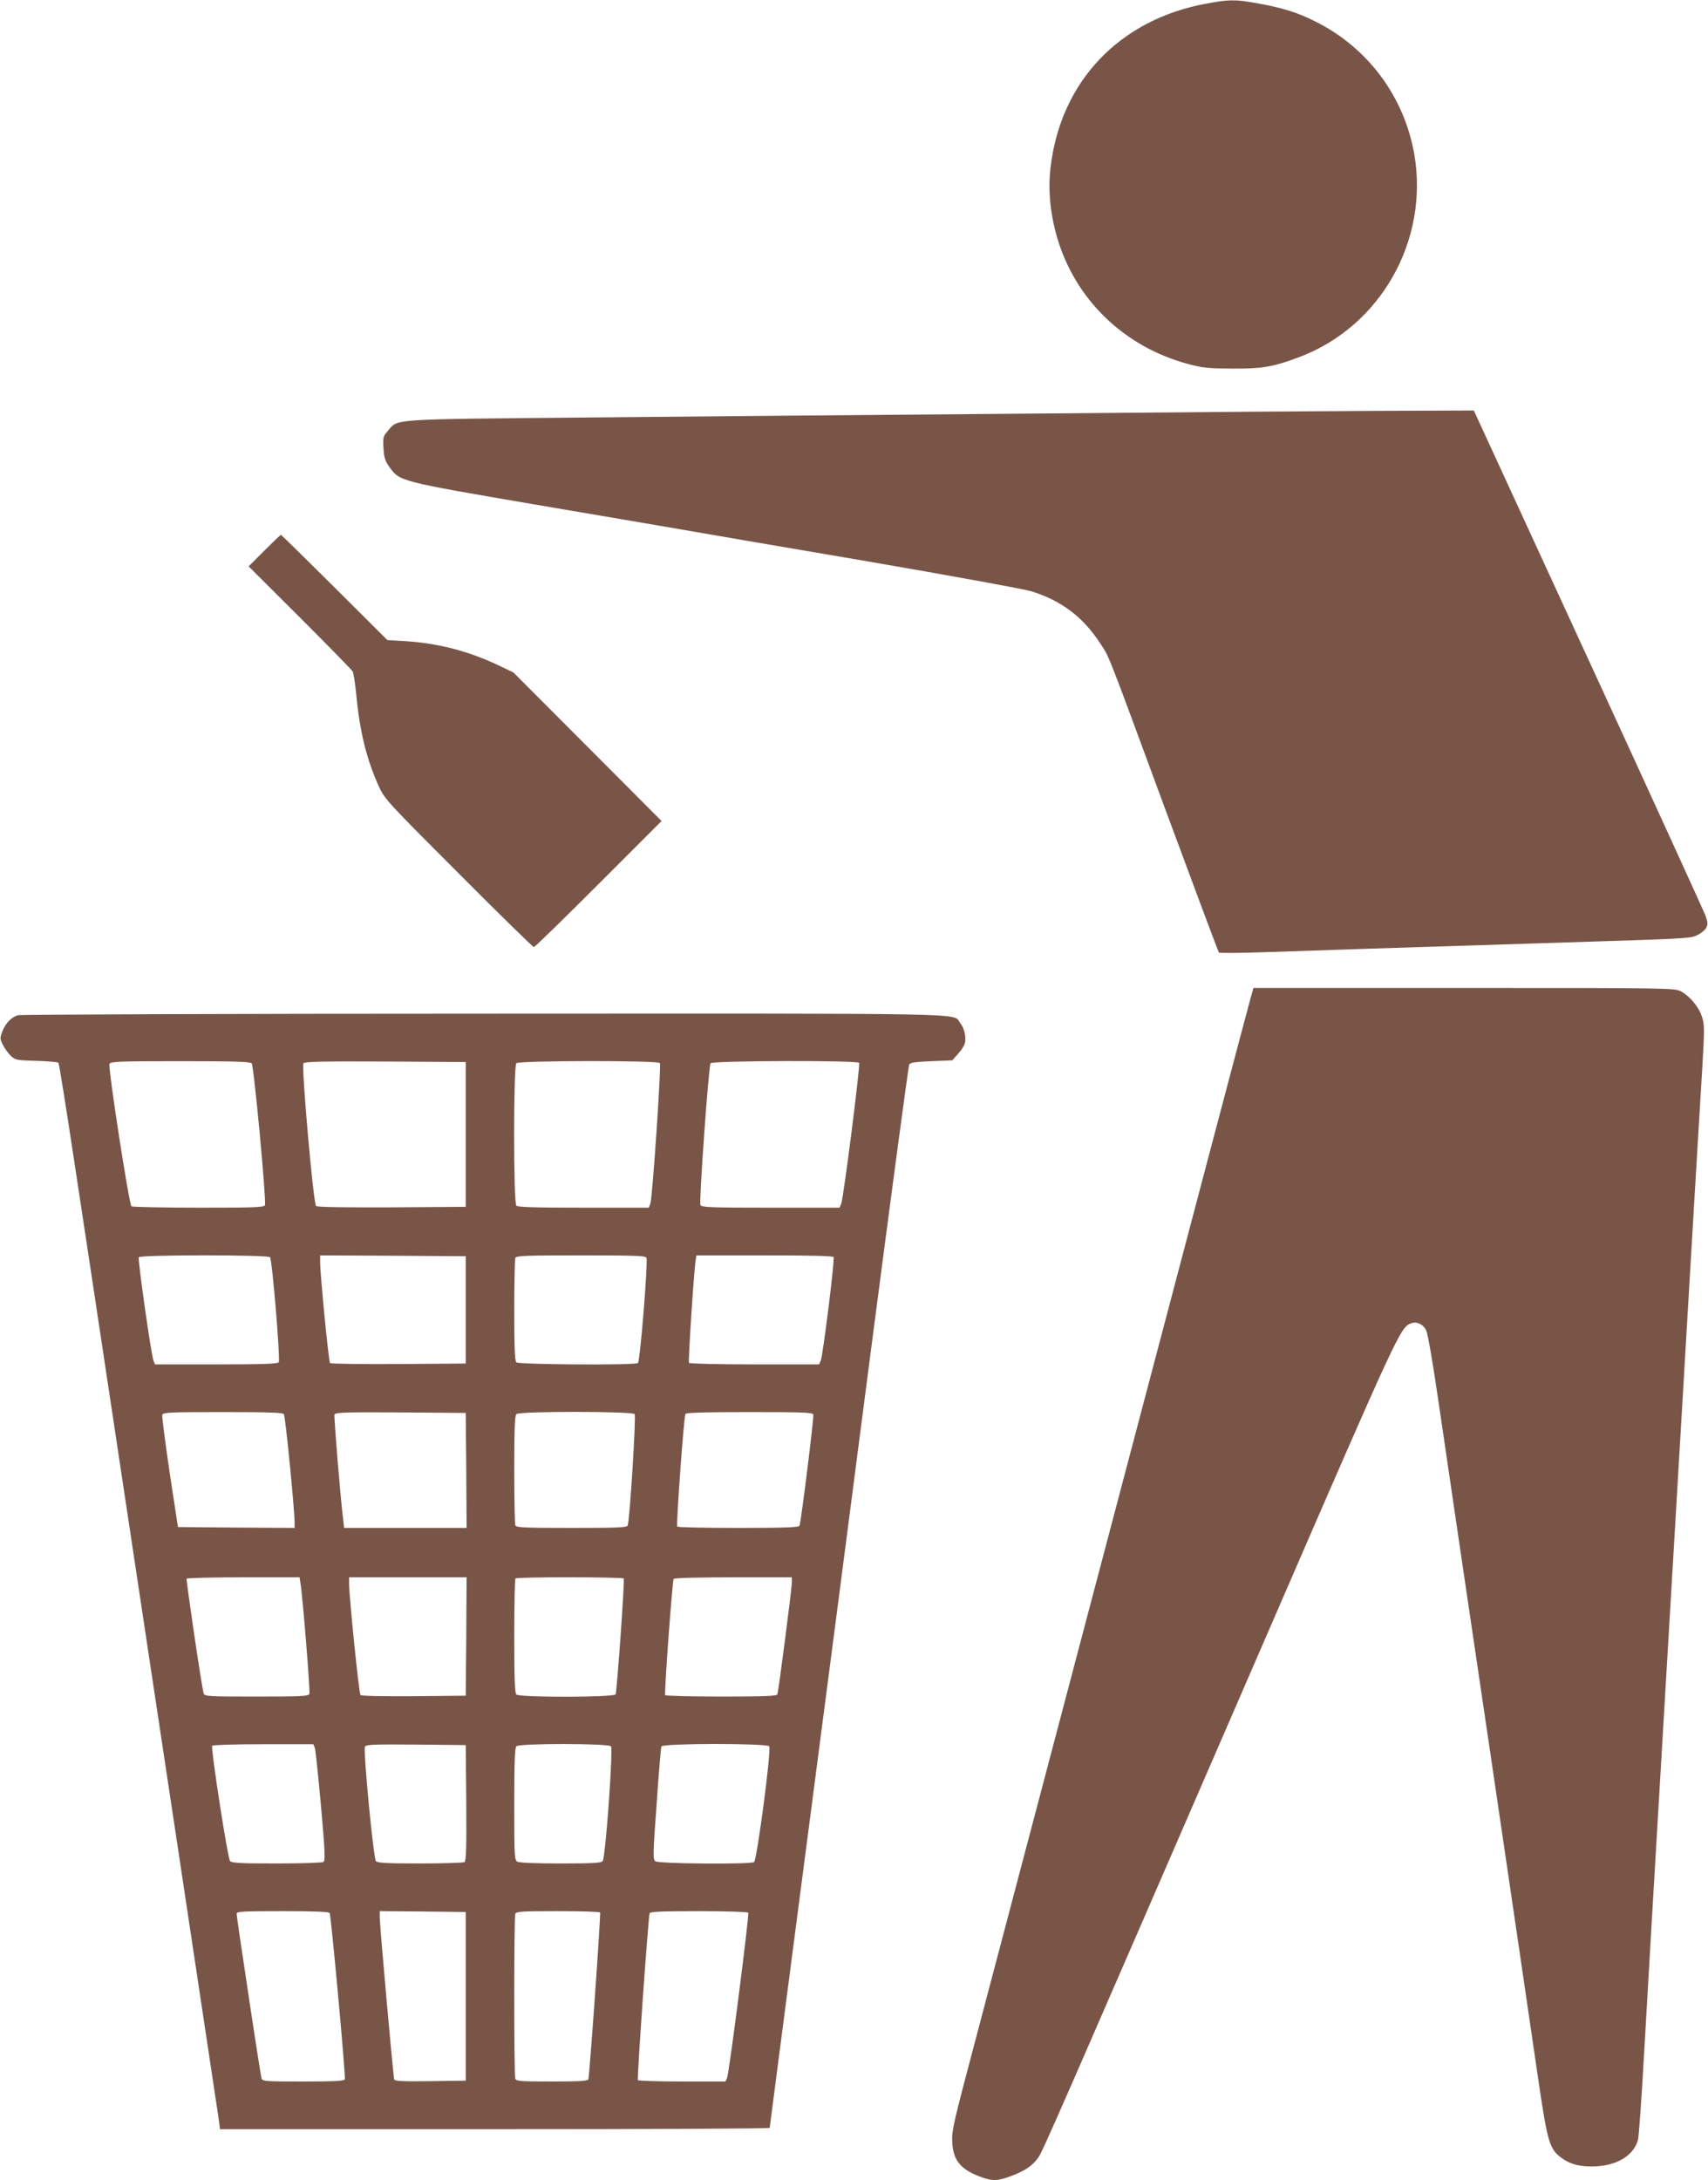
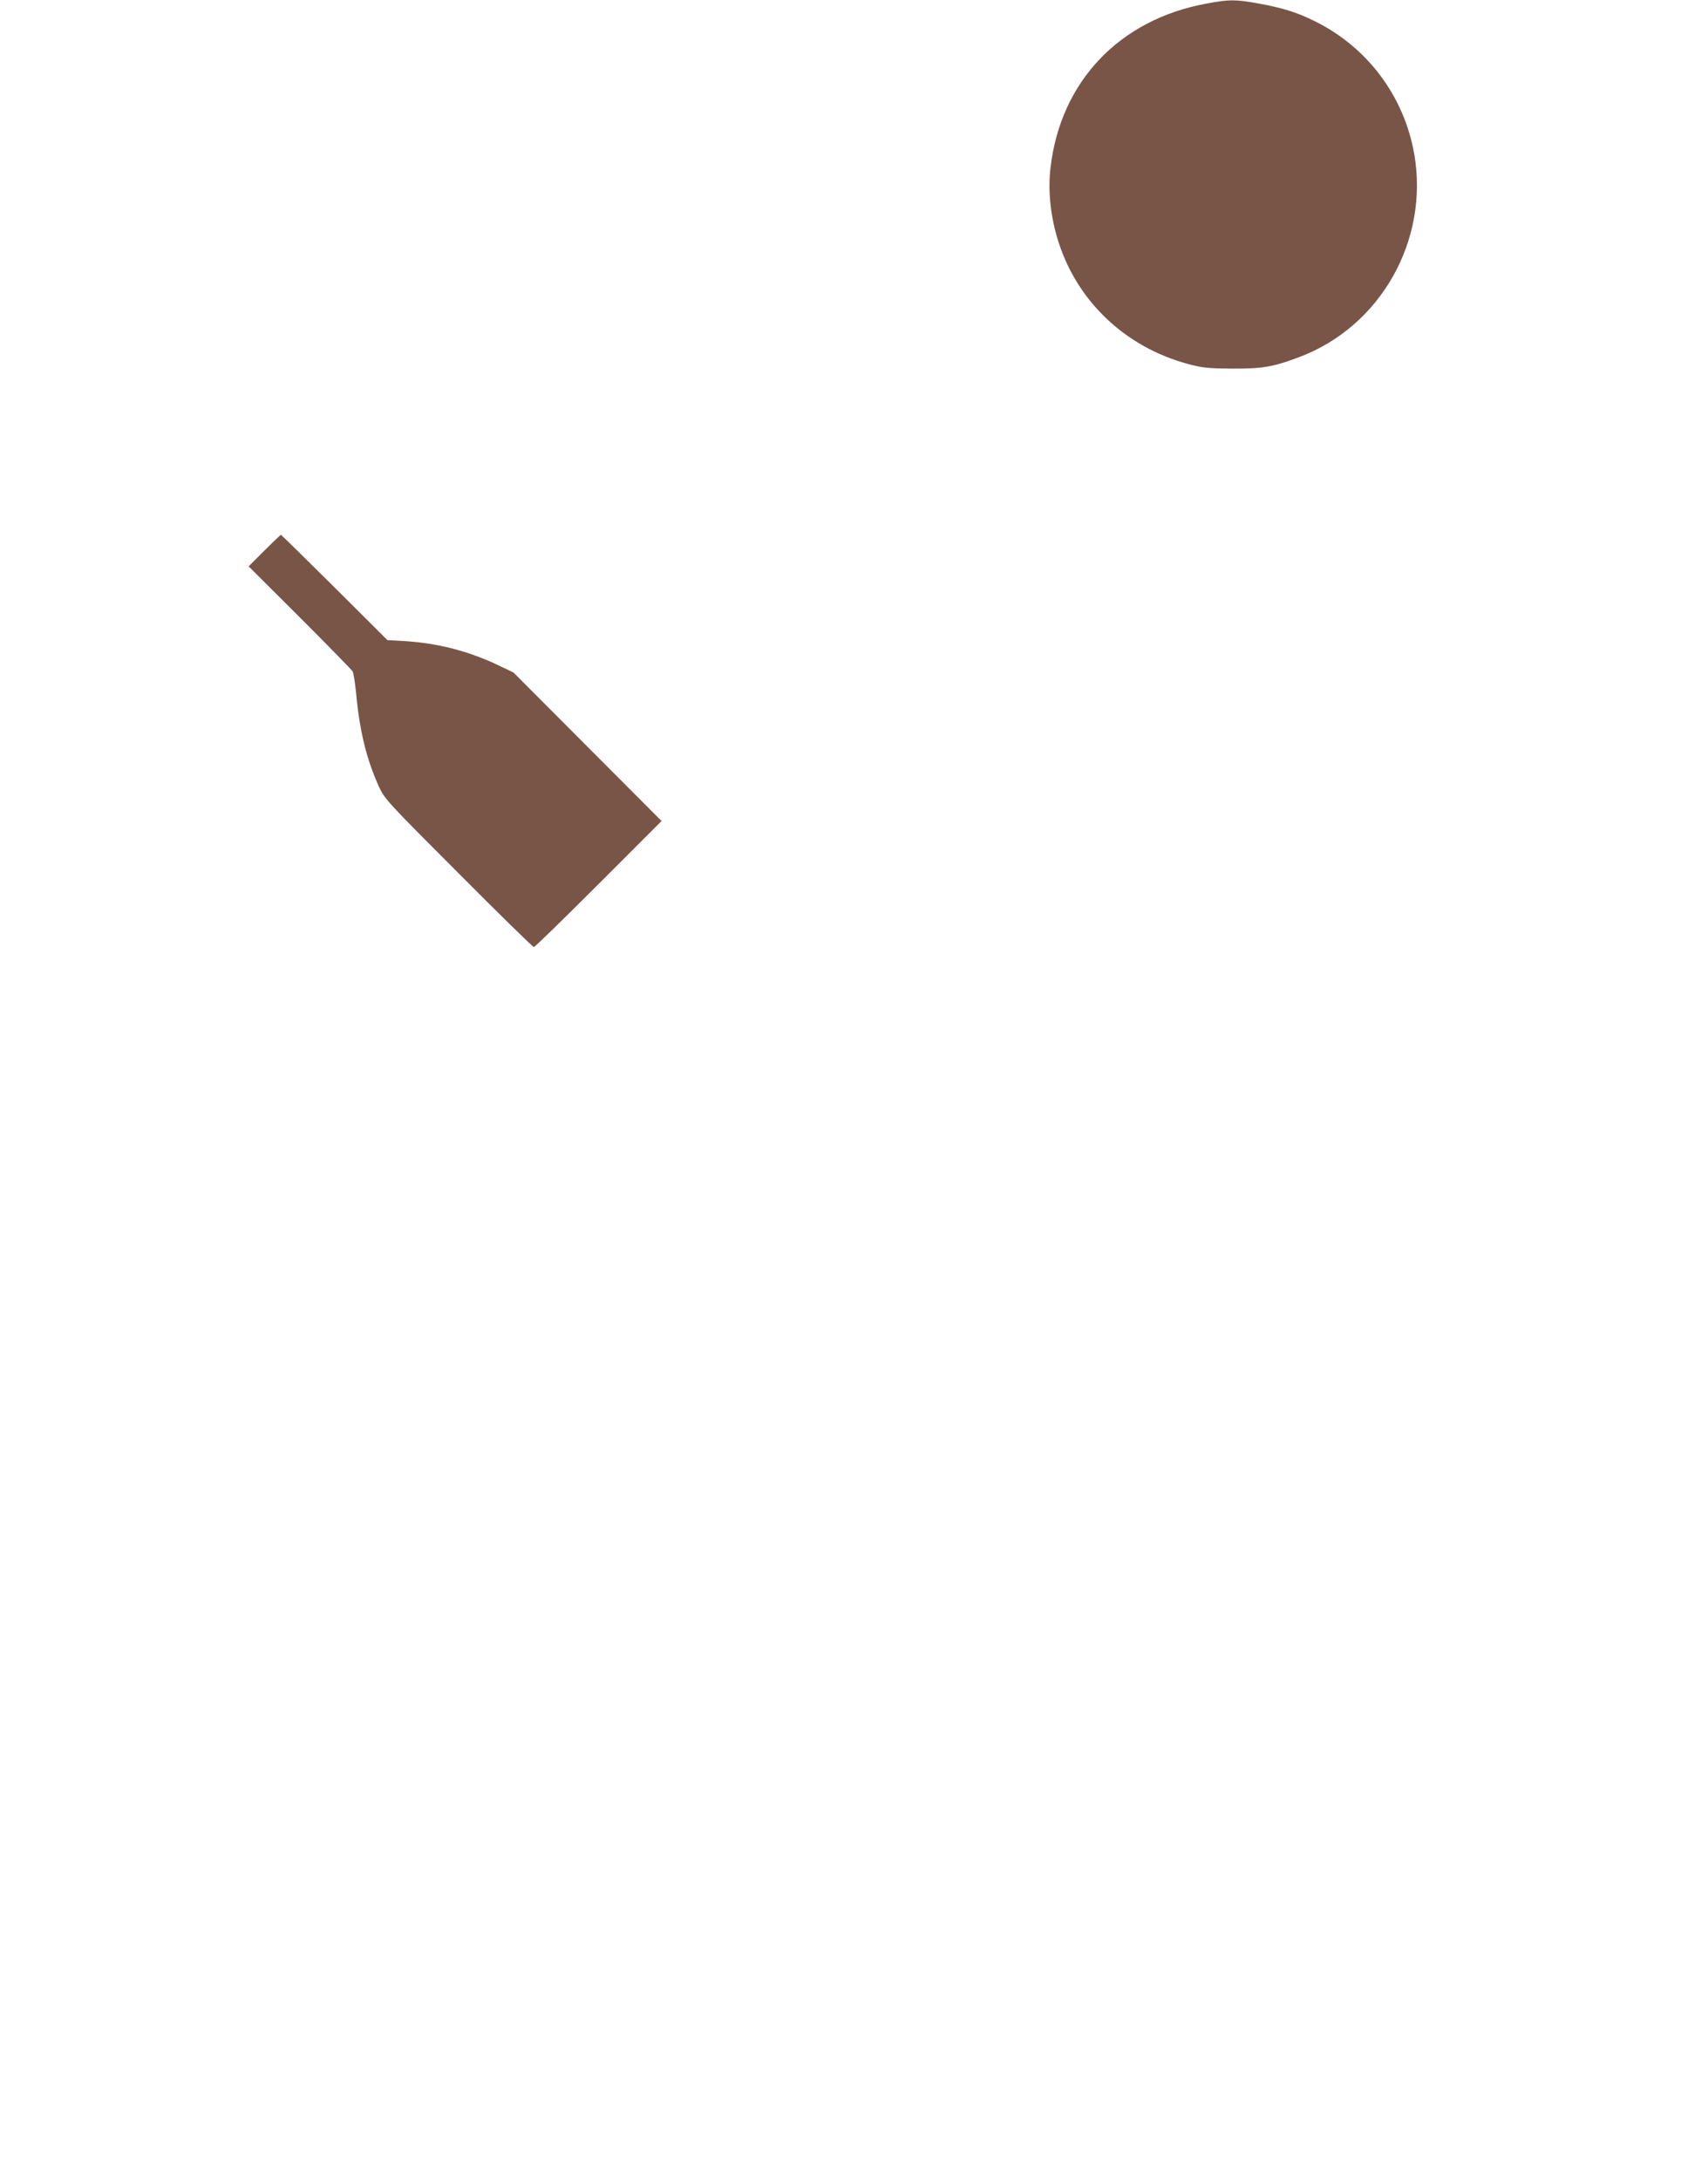
<svg xmlns="http://www.w3.org/2000/svg" version="1.0" width="1003pt" height="1280pt" viewBox="0 0 1003 1280" preserveAspectRatio="xMidYMid meet">
  <g transform="translate(0,1280) scale(0.1,-0.1)" fill="#795548" stroke="none">
    <path d="M7085 12779 c-511 -93 -858 -458 -916 -964 -15 -126 -2 -267 37 -403 105 -368 394 -648 771 -749 85 -23 119 -26 258 -27 179 -1 242 10 393 67 479 179 765 685 677 1193 -60 339 -274 626 -583 779 -106 53 -191 79 -335 105 -131 24 -169 24 -302 -1z" />
-     <path d="M7355 10383 c-104 -1 -786 -7 -1515 -13 -729 -6 -1804 -15 -2389 -21 -1176 -11 -1111 -7 -1172 -77 -29 -33 -31 -39 -27 -103 3 -56 9 -75 35 -111 60 -84 60 -84 843 -218 388 -66 784 -133 880 -150 96 -17 580 -100 1075 -184 495 -85 932 -165 970 -177 176 -54 305 -151 405 -305 57 -88 28 -13 390 -994 166 -448 304 -818 308 -822 4 -4 126 -3 272 2 347 12 774 26 1540 50 952 30 949 29 995 49 22 10 46 29 54 43 11 22 11 32 -5 76 -11 27 -320 705 -689 1506 l-670 1456 -555 -2 c-305 -2 -640 -4 -745 -5z" />
    <path d="M1552 9567 l-92 -92 301 -300 c165 -165 305 -308 310 -317 5 -10 14 -66 20 -125 20 -223 62 -393 135 -553 34 -72 51 -91 467 -507 237 -238 436 -433 442 -433 6 0 177 167 380 370 l370 370 -435 436 -435 436 -92 44 c-174 82 -352 128 -544 140 l-104 6 -310 309 c-171 170 -313 309 -315 309 -3 0 -47 -42 -98 -93z" />
-     <path d="M7346 6948 c-9 -29 -351 -1324 -761 -2878 -410 -1554 -802 -3039 -871 -3300 -115 -434 -126 -481 -122 -546 5 -110 52 -164 178 -208 61 -21 88 -20 165 8 82 30 128 61 162 109 27 39 89 180 1358 3105 757 1745 768 1769 831 1793 34 12 70 -4 89 -41 9 -18 38 -183 70 -403 30 -205 93 -633 140 -952 47 -319 126 -854 176 -1190 49 -335 121 -821 159 -1080 38 -258 90 -612 115 -785 52 -355 65 -398 134 -448 56 -41 117 -55 208 -50 126 8 219 68 242 156 5 20 21 242 35 492 14 250 66 1141 116 1980 50 839 117 1982 150 2540 33 558 67 1131 76 1273 14 241 14 261 -2 309 -19 59 -72 121 -125 149 -37 18 -73 19 -1273 19 l-1235 0 -15 -52z" />
-     <path d="M106 6840 c-40 -12 -73 -46 -92 -95 -15 -40 -15 -44 4 -81 11 -22 32 -50 47 -64 25 -23 34 -25 148 -28 67 -2 125 -7 130 -11 4 -4 45 -261 92 -572 47 -310 99 -652 115 -759 16 -107 102 -674 190 -1260 88 -586 224 -1483 301 -1995 205 -1360 237 -1575 245 -1627 l6 -48 1614 0 c888 0 1614 3 1614 8 0 4 88 677 195 1497 107 820 290 2219 405 3110 116 891 215 1627 219 1635 6 12 36 16 130 20 l123 5 33 37 c19 20 37 49 41 63 9 36 -3 89 -28 120 -46 59 147 55 -2795 54 -1489 0 -2721 -5 -2737 -9z m1372 -283 c13 -15 87 -809 78 -832 -5 -13 -54 -15 -388 -15 -211 0 -389 4 -396 8 -14 10 -138 812 -129 836 6 14 53 16 415 16 322 0 412 -3 420 -13z m1257 -417 l0 -425 -434 -3 c-285 -1 -438 1 -445 8 -16 16 -87 822 -74 838 8 9 113 12 482 10 l471 -3 0 -425z m1140 419 c9 -14 -44 -798 -56 -826 l-9 -23 -383 0 c-285 0 -386 3 -395 12 -17 17 -17 819 0 836 16 16 833 17 843 1z m1170 1 c8 -12 -92 -796 -105 -827 l-10 -23 -405 0 c-358 0 -406 2 -412 16 -8 23 48 817 60 832 12 15 862 18 872 2z m-3459 -1141 c13 -21 61 -603 51 -616 -7 -10 -93 -13 -368 -13 l-359 0 -9 23 c-14 38 -93 595 -86 606 9 15 761 15 771 0z m1149 -309 l0 -315 -394 -3 c-217 -1 -398 1 -403 6 -8 8 -58 519 -58 592 l0 40 428 -2 427 -3 0 -315z m1061 306 c10 -25 -37 -610 -50 -618 -20 -14 -701 -9 -714 4 -9 9 -12 90 -12 304 0 161 3 299 6 308 5 14 49 16 385 16 315 0 381 -2 385 -14z m1099 4 c8 -13 -62 -575 -75 -607 l-10 -23 -379 0 c-213 0 -382 4 -385 9 -6 9 31 567 40 609 l4 22 400 0 c267 0 401 -3 405 -10z m-3228 -922 c9 -12 64 -570 63 -641 l0 -27 -342 2 -343 3 -49 322 c-26 177 -46 329 -43 338 6 13 50 15 355 15 268 0 352 -3 359 -12z m1071 -330 l2 -338 -359 0 -360 0 -5 43 c-15 111 -56 611 -52 623 5 12 71 14 388 12 l383 -3 3 -337z m989 330 c9 -13 -29 -623 -41 -654 -4 -12 -64 -14 -330 -14 -286 0 -325 2 -330 16 -3 9 -6 156 -6 328 0 229 3 315 12 324 18 18 682 17 695 0z m1049 -2 c5 -12 -71 -626 -81 -653 -3 -10 -84 -13 -359 -13 -195 0 -357 3 -359 8 -7 10 39 648 48 661 4 8 122 11 376 11 303 0 371 -2 375 -14z m-3012 -988 c14 -81 58 -638 53 -652 -6 -14 -41 -16 -311 -16 -282 0 -305 1 -310 18 -11 34 -104 666 -100 674 3 4 153 8 334 8 l329 0 5 -32z m974 -315 l-3 -348 -304 -3 c-186 -1 -308 1 -314 7 -9 9 -66 566 -67 654 l0 37 345 0 345 0 -2 -347z m925 340 c6 -9 -40 -662 -48 -680 -6 -18 -565 -19 -583 -1 -9 9 -12 99 -12 343 0 183 3 335 7 338 9 10 631 9 636 0z m987 -24 c0 -34 -78 -637 -85 -656 -3 -10 -78 -13 -329 -13 -179 0 -327 4 -330 8 -6 10 42 670 50 683 3 5 151 9 350 9 l344 0 0 -31z m-2801 -971 c4 -13 20 -166 36 -341 24 -271 26 -320 14 -328 -8 -5 -132 -9 -275 -9 -214 0 -264 3 -273 14 -14 16 -114 663 -105 677 3 5 132 9 300 9 l294 0 9 -22z m889 -322 c2 -265 -1 -341 -10 -348 -7 -4 -124 -8 -260 -8 -193 0 -249 3 -260 13 -15 15 -75 643 -65 672 6 13 41 15 299 13 l293 -3 3 -339z m850 332 c13 -17 -32 -654 -49 -674 -9 -11 -56 -14 -246 -14 -142 0 -242 4 -254 10 -18 10 -19 25 -19 338 0 242 3 331 12 340 18 18 541 17 556 0z m929 0 c14 -18 -72 -669 -89 -680 -22 -14 -562 -10 -580 5 -14 11 -14 41 8 336 12 178 25 330 28 338 7 19 618 19 633 1z m-2581 -979 c8 -14 95 -960 89 -976 -3 -10 -61 -13 -244 -13 -219 0 -240 1 -245 18 -3 9 -28 168 -56 352 -74 490 -90 599 -90 616 0 12 41 14 269 14 183 0 272 -3 277 -11z m799 -489 l0 -495 -208 -3 c-161 -2 -208 0 -212 10 -6 18 -85 904 -85 951 l0 37 253 -2 252 -3 0 -495z m789 492 c5 -8 -62 -959 -69 -979 -3 -10 -55 -13 -214 -13 -181 0 -210 2 -215 16 -8 20 -8 948 0 968 5 14 37 16 249 16 134 0 246 -3 249 -8z m870 -1 c7 -11 -112 -939 -124 -969 l-10 -22 -254 0 c-140 0 -257 4 -260 8 -6 9 61 959 69 980 3 9 71 12 289 12 157 0 287 -4 290 -9z" />
  </g>
</svg>